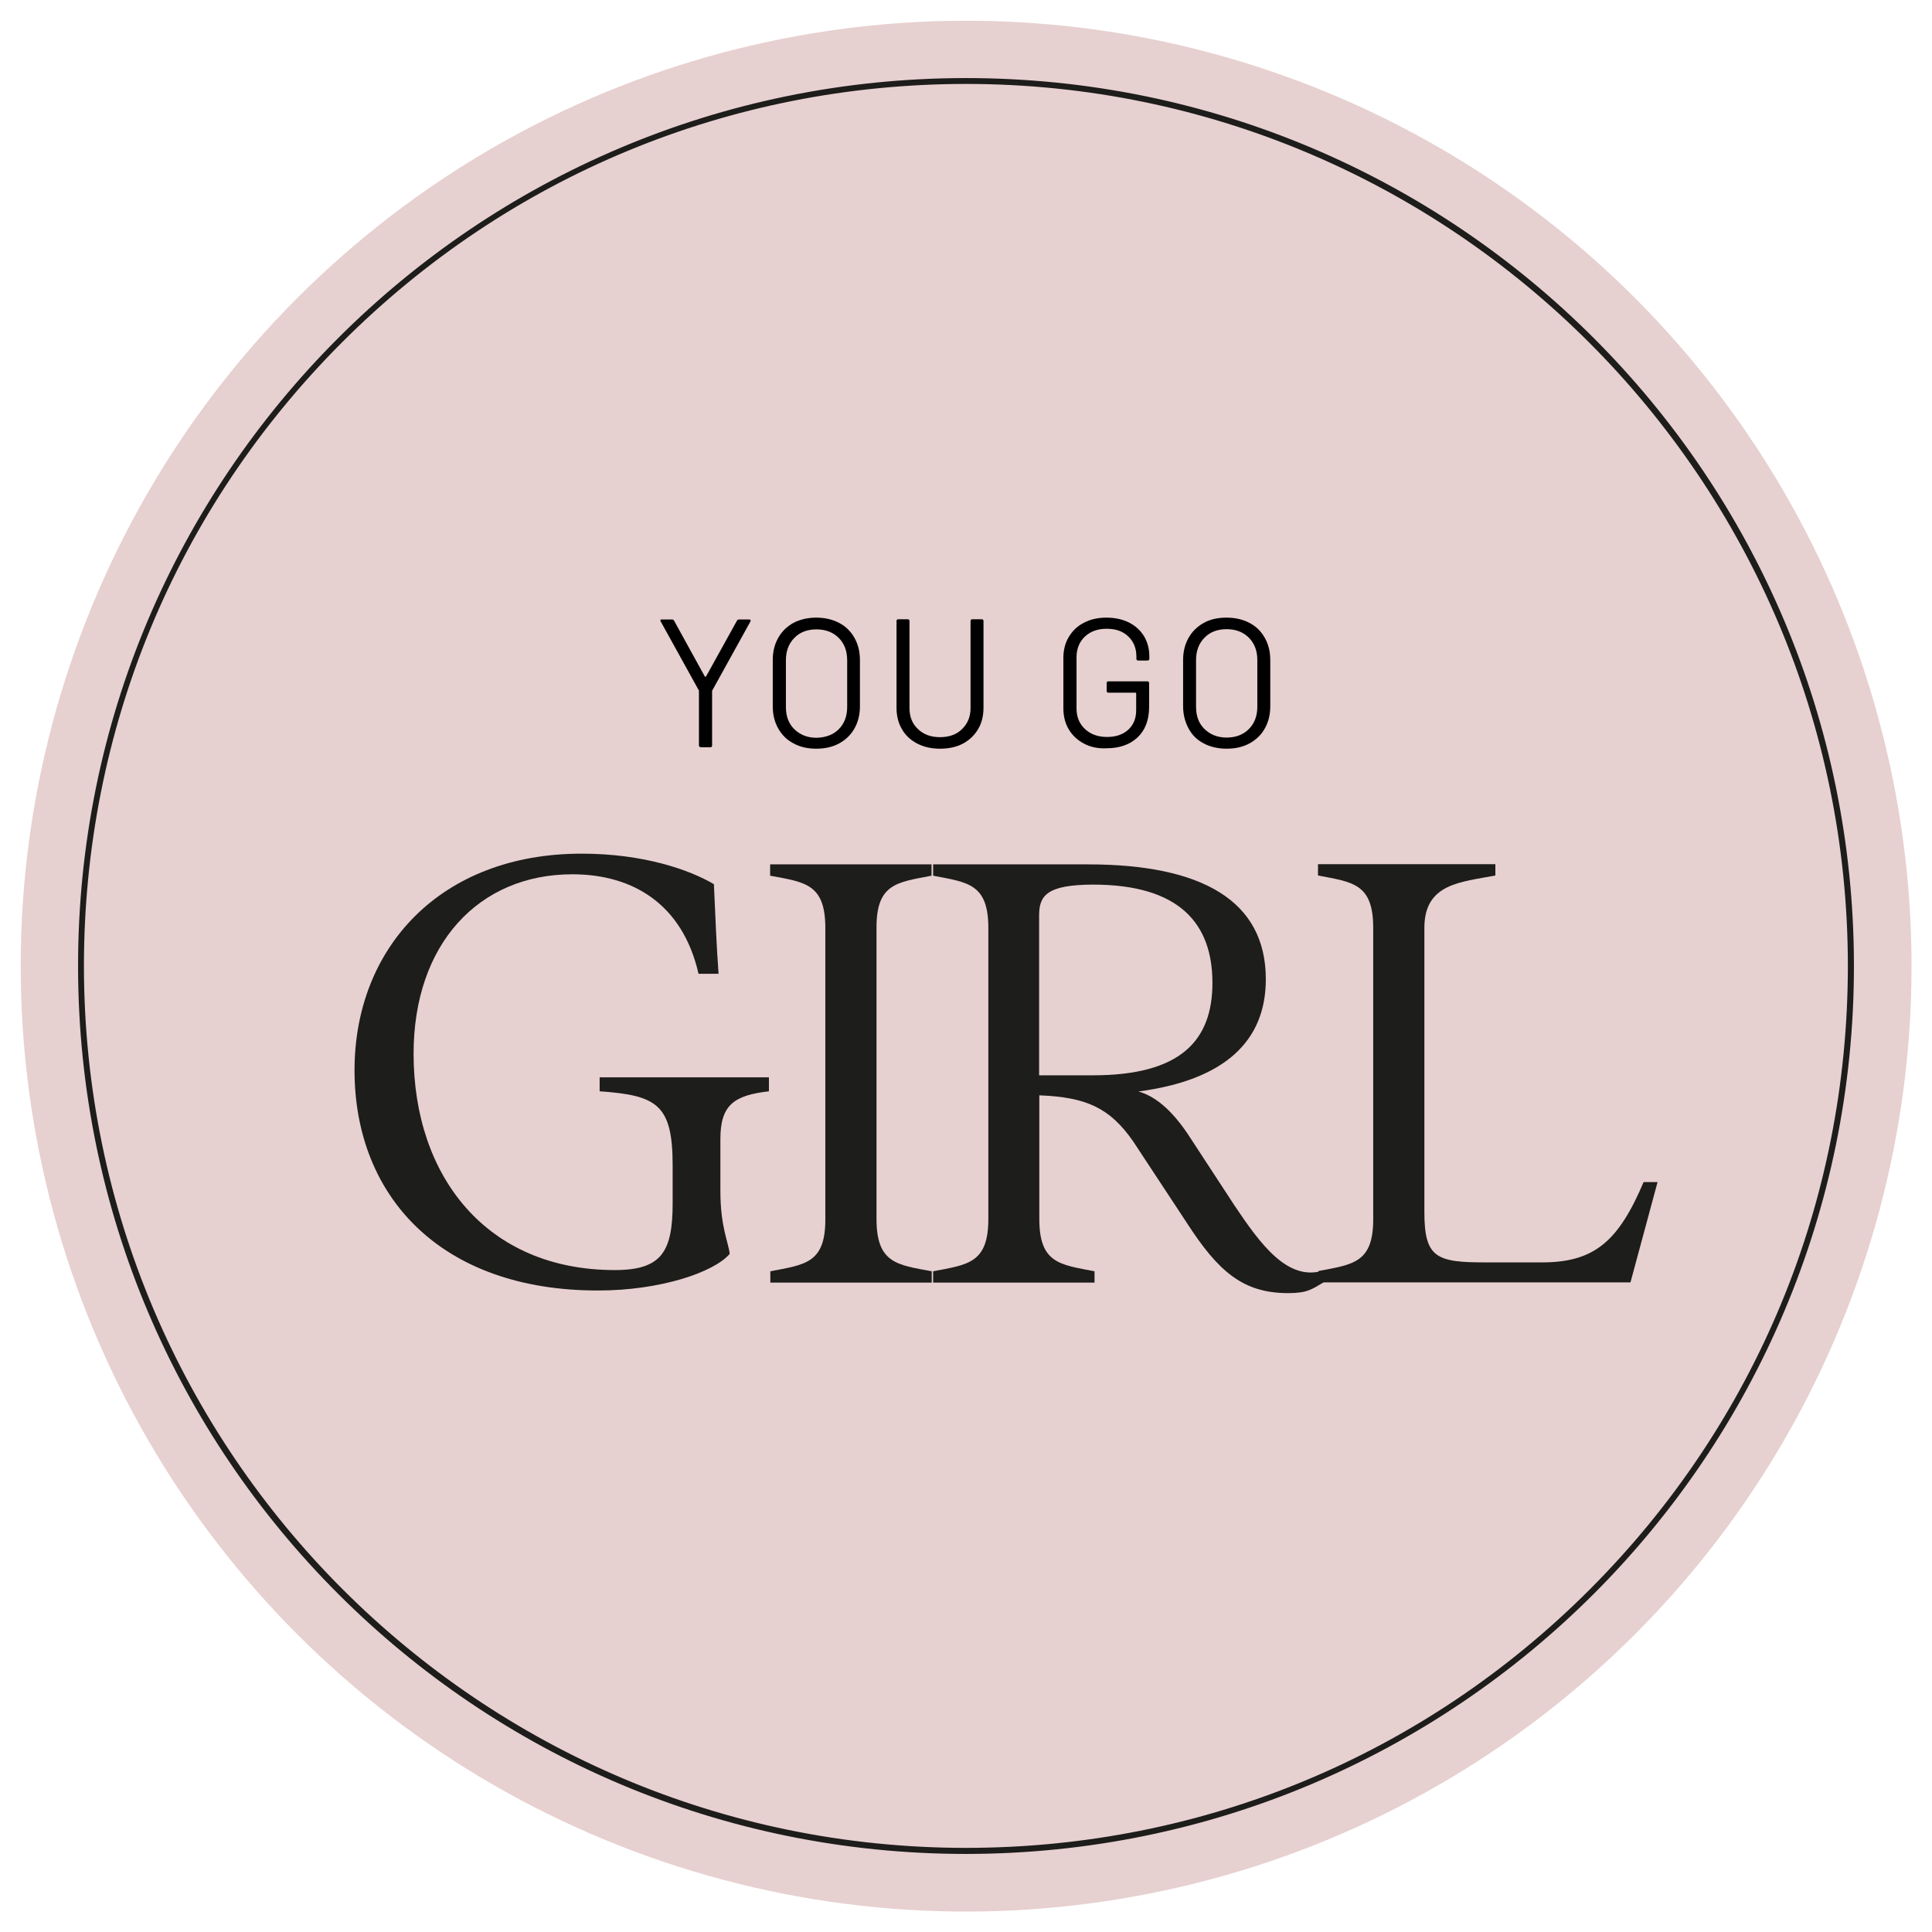
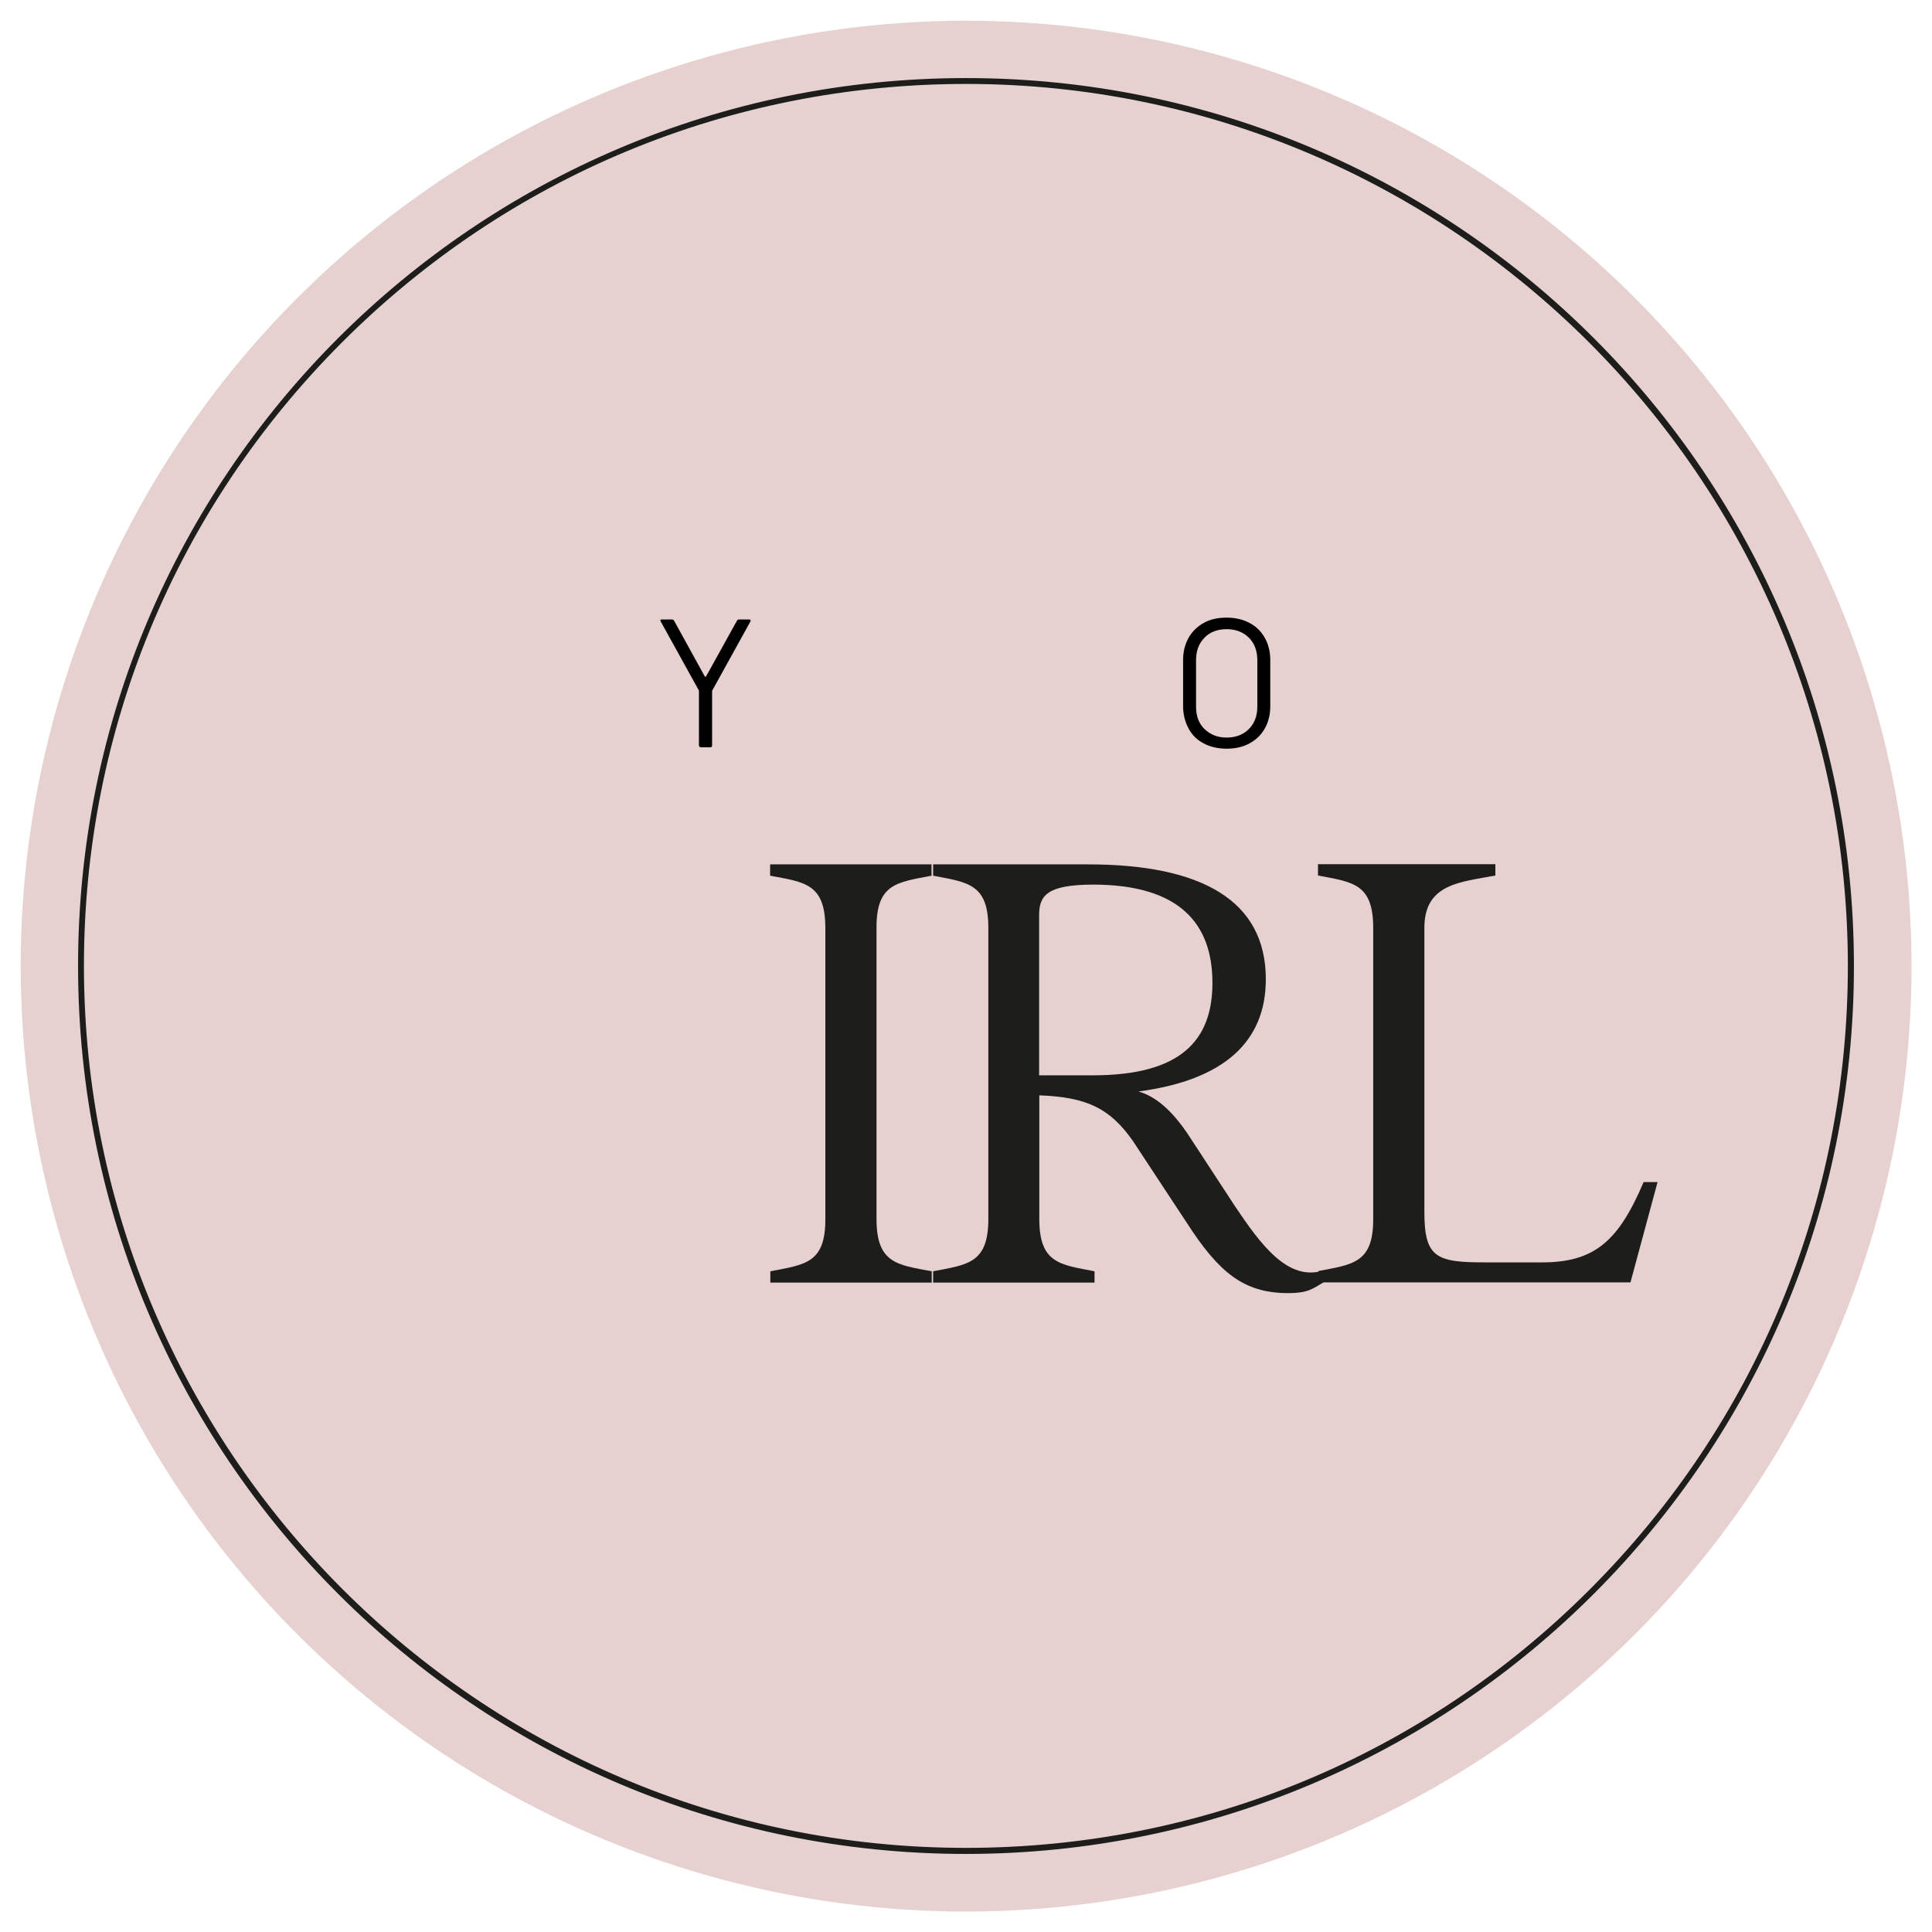
<svg xmlns="http://www.w3.org/2000/svg" id="Layer_1" viewBox="0 0 95.53 95.53" style="enable-background:new 0 0 95.53 95.53;">
  <style>.st0{fill:#E7D0D0;} .st1{fill:#1D1D1B;}</style>
  <g>
    <g>
      <g>
        <ellipse transform="matrix(0.336 -0.942 0.942 0.336 -13.266 76.715)" class="st0" cx="47.76" cy="47.76" rx="46.74" ry="46.74" />
      </g>
    </g>
    <g>
      <g>
        <g>
          <path class="st1" d="M47.76 4.15c24.04.0 43.6 19.56 43.61 43.6.0 11.65-4.53 22.6-12.76 30.84-8.23 8.24-19.19 12.78-30.85 12.78-24.04.0-43.6-19.56-43.61-43.6.0-11.65 4.53-22.6 12.76-30.84C25.15 8.69 36.1 4.16 47.75 4.15H47.76M47.76 3.86h-.01C23.5 3.87 3.85 23.53 3.86 47.78c.01 24.24 19.66 43.89 43.9 43.89h.01C72.02 91.66 91.68 72 91.67 47.75 91.66 23.51 72.01 3.86 47.76 3.86z" />
        </g>
      </g>
    </g>
    <g>
      <g>
        <path d="M34.56 36.85v-2.68c0-.02.0-.04-.01-.04l-1.88-3.4c-.01-.02-.02-.04-.02-.05.0-.04.03-.05.08-.05h.49c.05.0.09.02.11.06l1.52 2.76c.01.01.01.01.03.01.01.0.02.0.03-.01l1.53-2.76c.02-.04.06-.06.11-.06h.49c.04.0.06.01.07.03s.01.05-.01.08l-1.88 3.4c-.01.01-.01.02-.01.04v2.68c0 .06-.03.09-.09.09h-.46C34.59 36.94 34.56 36.91 34.56 36.85z" />
-         <path d="M39.24 36.76c-.33-.17-.58-.42-.76-.74s-.27-.68-.27-1.1v-2.28c0-.42.09-.78.27-1.1s.43-.56.75-.74c.33-.17.7-.26 1.13-.26s.81.09 1.13.26c.33.17.58.42.76.74.18.32.27.68.27 1.1v2.28c0 .42-.09.78-.27 1.1s-.43.56-.76.74-.71.26-1.13.26C39.94 37.02 39.57 36.94 39.24 36.76zM41.47 36.06c.28-.28.42-.65.42-1.1v-2.31c0-.46-.14-.83-.42-1.11s-.65-.42-1.1-.42-.82.14-1.09.42c-.28.28-.42.65-.42 1.11v2.31c0 .46.14.83.42 1.1s.64.42 1.09.42C40.83 36.47 41.2 36.33 41.47 36.06z" />
-         <path d="M45.36 36.77c-.33-.17-.58-.4-.76-.71-.18-.3-.27-.66-.27-1.06v-4.29c0-.06.03-.09.09-.09h.46c.06.0.09.03.09.09v4.3c0 .43.14.78.42 1.04.28.27.64.4 1.09.4s.82-.13 1.09-.4c.28-.27.42-.62.42-1.04v-4.3c0-.06.03-.09.09-.09h.46c.06.0.09.03.09.09V35c0 .4-.09.76-.27 1.06s-.43.54-.75.71-.7.25-1.13.25C46.06 37.02 45.69 36.94 45.36 36.77z" />
-         <path d="M53.6 36.77c-.32-.17-.57-.4-.75-.7-.18-.3-.27-.65-.27-1.04v-2.5c0-.39.09-.74.27-1.04s.43-.54.75-.7c.32-.17.69-.25 1.11-.25s.79.08 1.11.24.57.39.75.68c.17.29.26.62.26.99v.12c0 .06-.03.09-.09.09h-.46c-.06.0-.09-.03-.09-.09v-.11c0-.4-.13-.73-.4-.99s-.62-.38-1.07-.38-.8.13-1.08.39c-.27.26-.41.6-.41 1.02v2.53c0 .42.14.76.42 1.02.28.26.64.39 1.09.39.44.0.79-.12 1.05-.36s.39-.56.39-.97v-.82c0-.02-.01-.04-.04-.04h-1.33c-.06.0-.09-.03-.09-.09v-.38c0-.06.03-.09.09-.09h1.92c.06.0.09.03.09.09v1.17c0 .64-.19 1.15-.57 1.51s-.9.54-1.54.54C54.29 37.02 53.92 36.94 53.6 36.77z" />
        <path d="M59.52 36.76c-.33-.17-.58-.42-.75-.74s-.27-.68-.27-1.1v-2.28c0-.42.09-.78.27-1.1s.43-.56.75-.74.7-.26 1.13-.26.81.09 1.13.26c.33.17.58.42.76.74.18.32.27.68.27 1.1v2.28c0 .42-.09.78-.27 1.1s-.43.56-.76.74-.71.26-1.13.26S59.84 36.93 59.52 36.76zM61.75 36.05c.28-.28.42-.65.42-1.1v-2.31c0-.46-.14-.83-.42-1.11s-.65-.42-1.1-.42-.82.14-1.09.42c-.28.28-.42.65-.42 1.11v2.31c0 .46.14.83.42 1.1s.64.42 1.09.42S61.47 36.33 61.75 36.05z" />
      </g>
      <g>
        <g>
-           <path class="st1" d="M17.53 52.92c0-6.04 4.23-10.71 11.23-10.71 3.05.0 5.32.79 6.54 1.51.07 1.58.13 3.09.23 4.43h-.99c-.79-3.45-3.25-4.92-6.24-4.92-4.63.0-7.85 3.45-7.85 8.87.0 6.08 3.62 10.7 9.95 10.7 2.33.0 2.86-.92 2.86-3.32v-1.84c0-3.02-.76-3.48-3.61-3.68v-.69h8.37v.69c-1.71.2-2.4.66-2.4 2.36v2.56c0 1.81.4 2.53.46 3.12-.79.92-3.45 1.81-6.5 1.81C21.8 63.82 17.53 59.16 17.53 52.92z" />
          <path class="st1" d="M38.09 62.86c1.71-.33 2.73-.39 2.72-2.59V45.89c0-2.2-1.02-2.27-2.73-2.59v-.56h7.98v.56c-1.71.33-2.73.39-2.72 2.59v14.38c0 2.2 1.02 2.27 2.73 2.59v.56h-7.98V62.86z" />
          <path class="st1" d="M65.44 62.82v.59c-.56.33-.79.53-1.74.53-2.23.0-3.45-1.05-5.02-3.48l-2.66-4.04c-1.15-1.64-2.3-2.17-4.63-2.26v6.11c0 2.2 1.02 2.26 2.73 2.59v.56h-7.98v-.56c1.71-.33 2.73-.39 2.73-2.59V45.89c0-2.2-1.02-2.26-2.73-2.59v-.56h7.65c5.65.0 8.8 1.8 8.8 5.68.0 3.09-2.07 4.99-6.3 5.55.72.2 1.61.79 2.59 2.33l2.17 3.32C62.32 61.51 63.67 63.38 65.44 62.82zM51.38 45.26v7.91h2.66c4.33.0 5.91-1.71 5.91-4.57.0-2.89-1.58-4.86-5.91-4.86C51.78 43.75 51.38 44.27 51.38 45.26z" />
          <path class="st1" d="M65.18 62.85c1.71-.33 2.73-.39 2.72-2.59V45.88c0-2.2-1.02-2.26-2.73-2.59v-.56h8.77v.56c-1.71.33-3.51.39-3.51 2.59v14.05c0 2.27.59 2.5 3.09 2.49h2.73c2.59.0 3.78-1.05 5.02-3.97h.69l-1.34 4.96H65.19V62.85z" />
        </g>
      </g>
    </g>
  </g>
</svg>